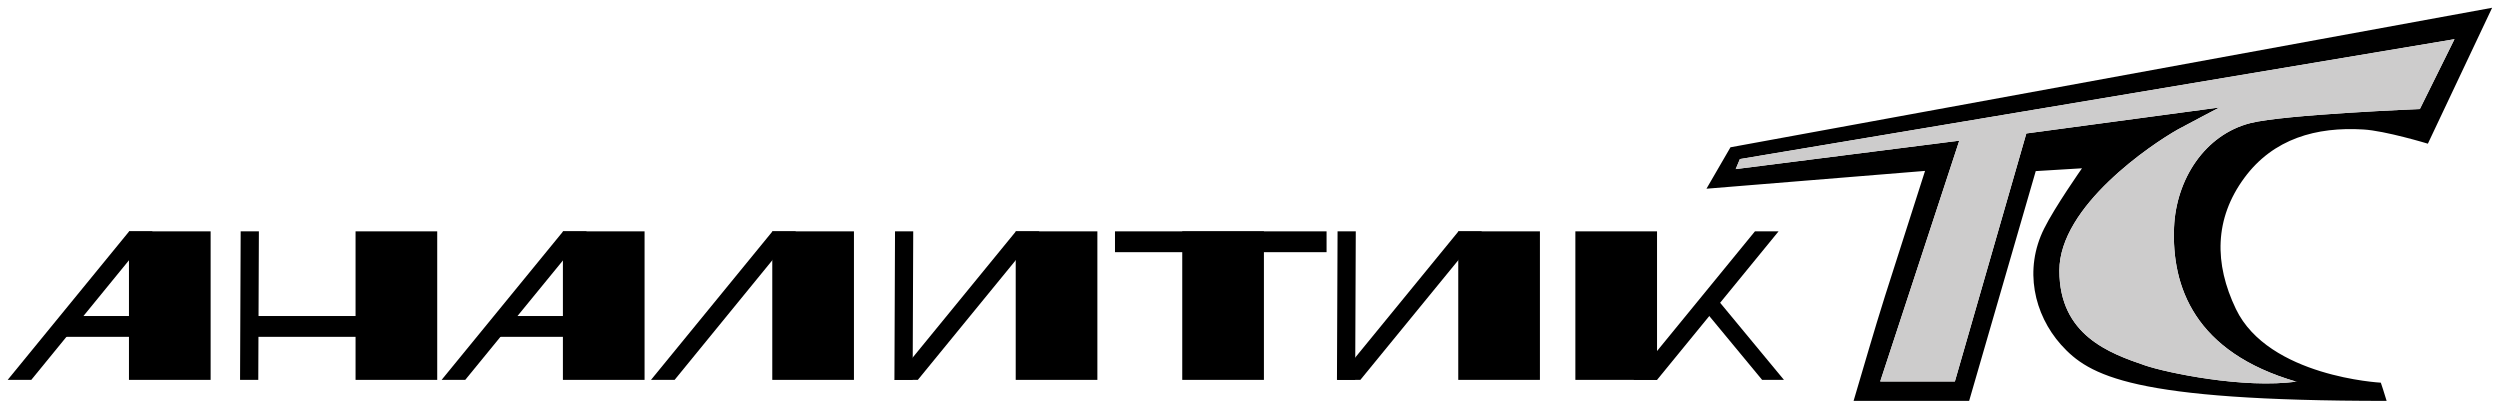
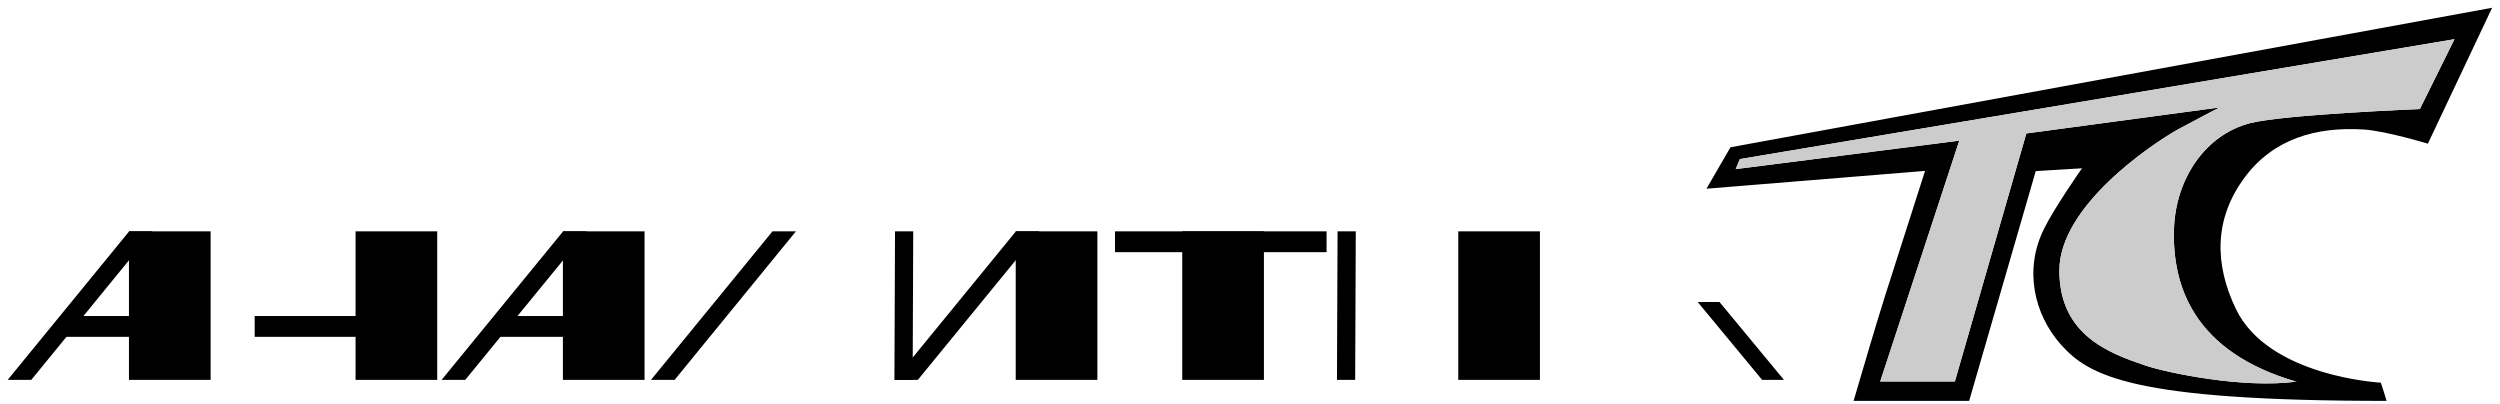
<svg xmlns="http://www.w3.org/2000/svg" width="161" height="26" viewBox="0 0 161 26" fill="none">
  <g clip-path="url(#clip0_2188_18520)">
    <path d="M119.371 25.817C120.042 23.562 120.686 21.306 121.395 19.063C122.143 16.717 123.973 11.006 123.973 11.006L109.896 12.153L111.443 9.485L160.493 0.5L156.355 9.253C156.355 9.253 153.596 8.415 152.191 8.338C149.187 8.157 146.403 8.918 144.534 11.457C142.6 14.087 142.587 16.974 143.993 19.901C146.094 24.27 153.325 24.644 153.325 24.644C153.325 24.644 153.583 25.405 153.699 25.817C137.315 25.817 134.544 24.219 132.726 22.195C130.986 20.236 130.328 17.348 131.643 14.719C132.326 13.339 134.08 10.838 134.08 10.838L131.102 11.019L126.809 25.83H119.384L119.371 25.817ZM147.924 24.593C141.298 22.685 139.855 18.431 140.009 14.641C140.138 11.56 141.982 8.673 144.934 7.925C147.151 7.371 155.839 7.023 155.839 7.023L158.069 2.524L112.049 10.245L111.779 10.89L126.177 9.059L121.086 24.567H125.894L130.496 8.595L142.935 6.92C142.935 6.92 140.963 7.951 140.254 8.338C138.566 9.291 132.623 13.262 132.623 17.426C132.623 21.589 135.846 22.749 138.153 23.536C139.519 24 144.521 25.057 147.937 24.567L147.924 24.593Z" fill="black" />
    <path d="M147.924 24.593C141.298 22.685 139.854 18.431 140.009 14.641C140.138 11.56 141.981 8.673 144.933 7.925C147.151 7.371 155.839 7.023 155.839 7.023L158.069 2.524L112.049 10.245L111.778 10.89L126.177 9.059L121.085 24.567H125.894L130.496 8.595L142.935 6.92C142.935 6.92 140.963 7.951 140.254 8.338C138.565 9.291 132.623 13.262 132.623 17.425C132.623 21.589 135.845 22.749 138.153 23.536C139.519 24 144.521 25.057 147.937 24.567L147.924 24.593Z" fill="#CDCCCC" />
    <path d="M13.564 14.899H8.305V24.464H13.564V14.899Z" fill="black" />
    <path d="M2.015 24.464H0.494L8.318 14.899H9.827L2.015 24.464Z" fill="black" />
    <path d="M9.285 20.352H3.974V21.692H9.285V20.352Z" fill="black" />
    <path d="M28.157 14.899H22.898V24.464H28.157V14.899Z" fill="black" />
    <path d="M23.878 20.352H16.401V21.692H23.878V20.352Z" fill="black" />
    <path d="M81.396 14.899H76.137V24.464H81.396V14.899Z" fill="black" />
    <path d="M85.431 14.899H71.805V16.24H85.431V14.899Z" fill="black" />
    <path d="M41.51 14.899H36.251V24.464H41.51V14.899Z" fill="black" />
    <path d="M29.961 24.464H28.44L36.265 14.899H37.786L29.961 24.464Z" fill="black" />
    <path d="M37.244 20.352H31.933V21.692H37.244V20.352Z" fill="black" />
-     <path d="M54.994 14.899H49.735V24.464H54.994V14.899Z" fill="black" />
    <path d="M43.445 24.464H41.924L49.748 14.899H51.257L43.445 24.464Z" fill="black" />
    <path d="M70.671 14.899H65.412V24.464H70.671V14.899Z" fill="black" />
    <path d="M59.109 24.464H57.601L65.425 14.899H66.933L59.109 24.464Z" fill="black" />
    <path d="M58.774 24.464H57.601L57.639 14.899H58.812L58.774 24.464Z" fill="black" />
-     <path d="M16.633 24.464H15.46L15.499 14.899H16.672L16.633 24.464Z" fill="black" />
    <path d="M99.171 14.899H93.912V24.464H99.171V14.899Z" fill="black" />
-     <path d="M87.608 24.464H86.1L93.925 14.899H95.433L87.608 24.464Z" fill="black" />
    <path d="M87.273 24.464H86.1L86.139 14.899H87.312L87.273 24.464Z" fill="black" />
-     <path d="M101.454 24.464H106.713V14.899H101.454V24.464Z" fill="black" />
-     <path d="M113.018 14.899H114.539L106.714 24.464H105.193L113.018 14.899Z" fill="black" />
    <path d="M109.331 19.449H110.736L114.886 24.464H113.481L109.331 19.449Z" fill="black" />
  </g>
  <defs>
    <clipPath id="clip0_2188_18520">
      <rect width="160" height="25.317" fill="white" transform="translate(0.492 0.5)" />
    </clipPath>
  </defs>
</svg>